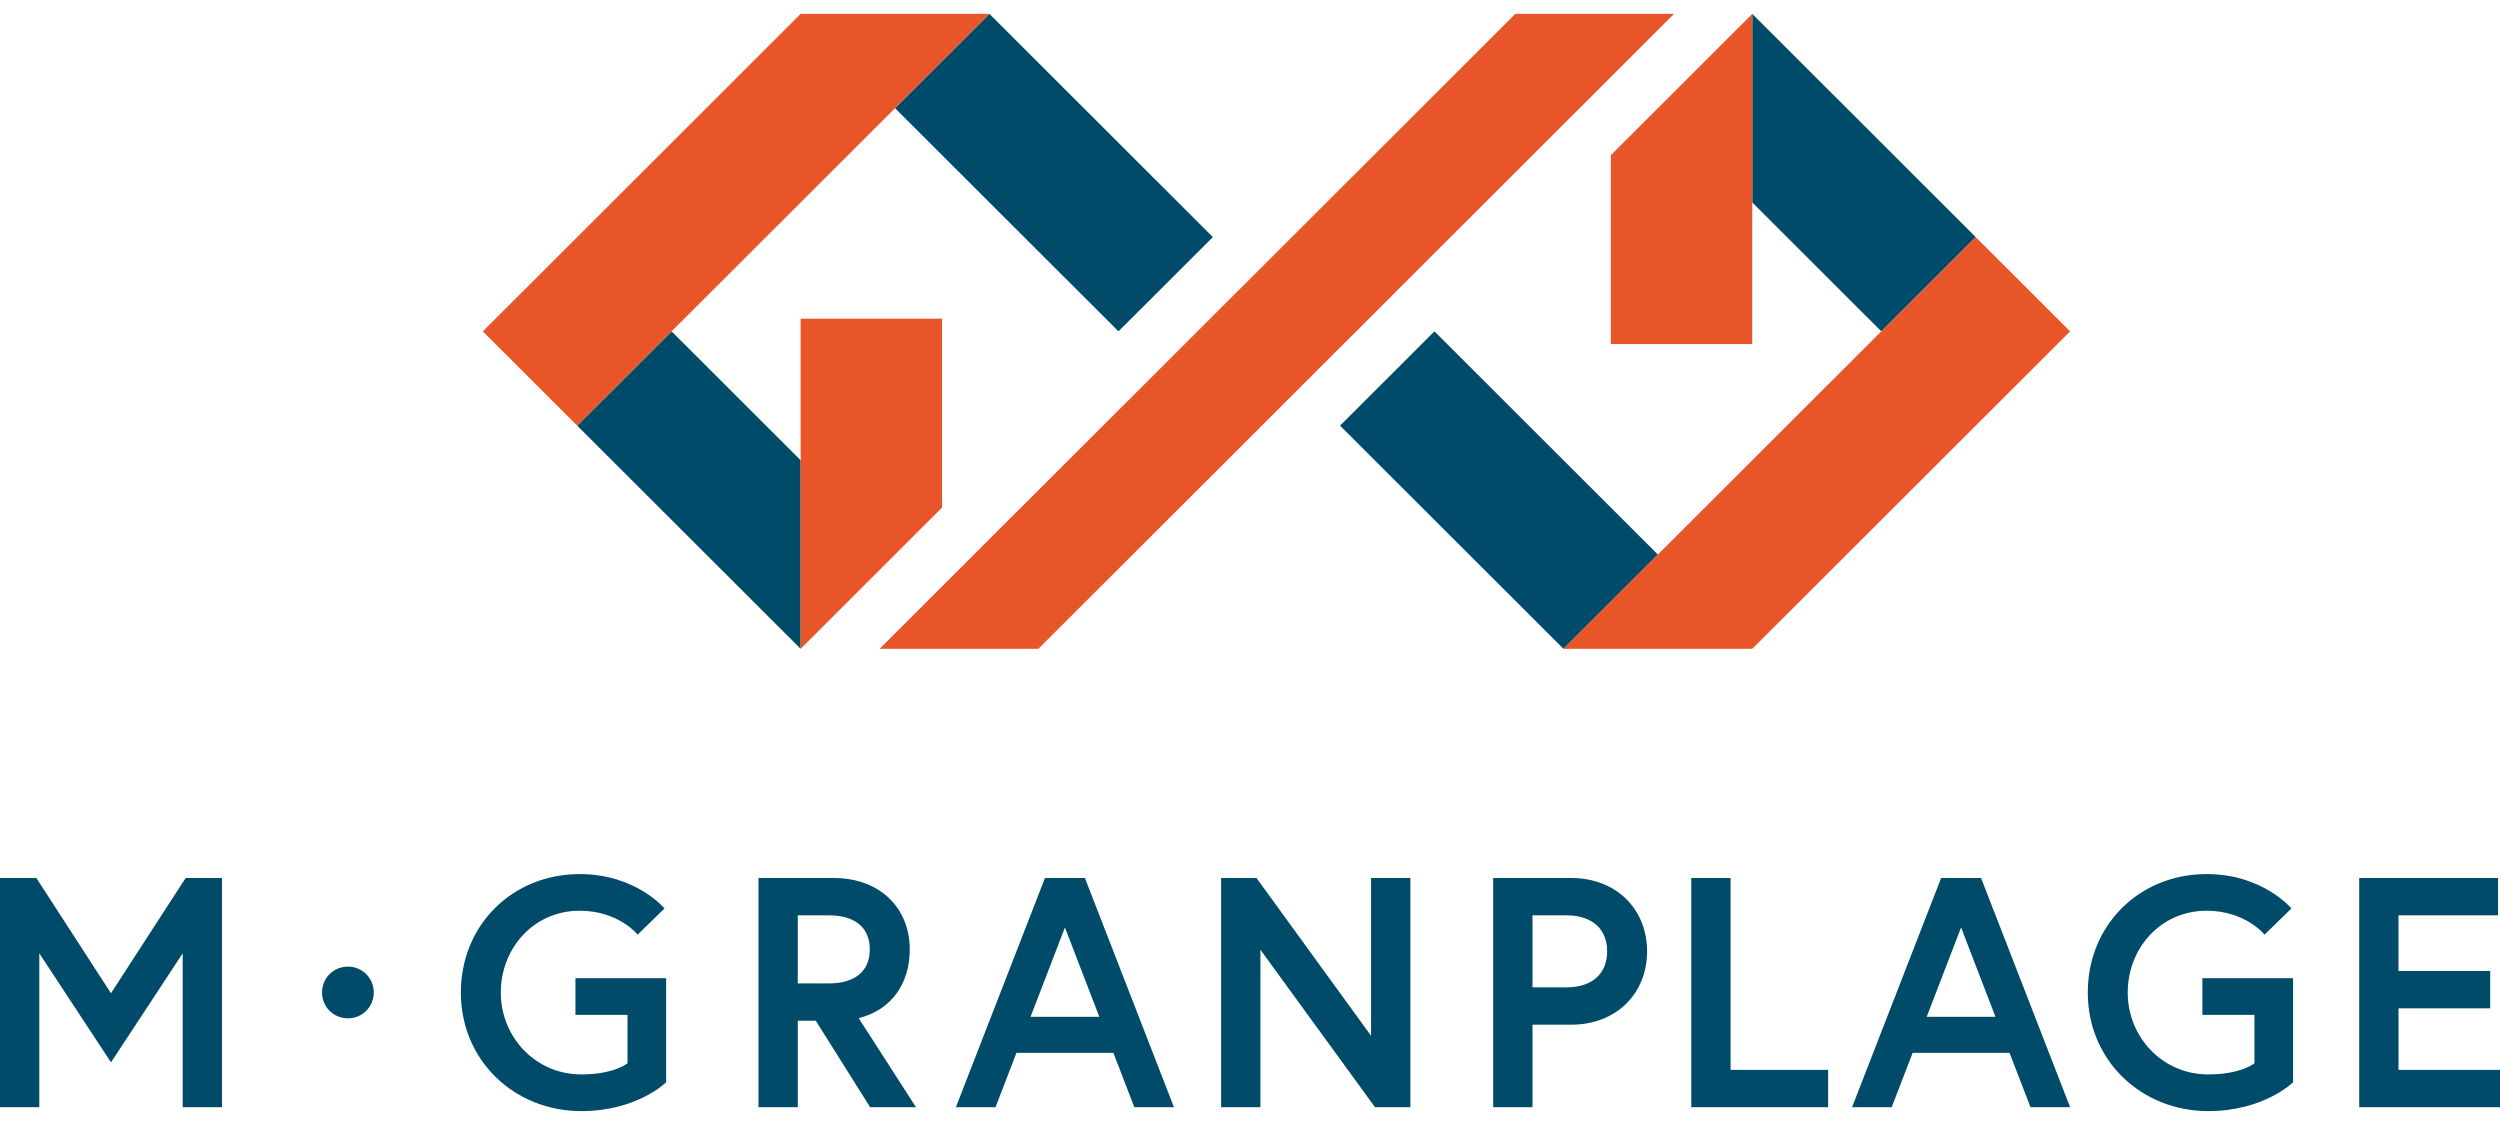
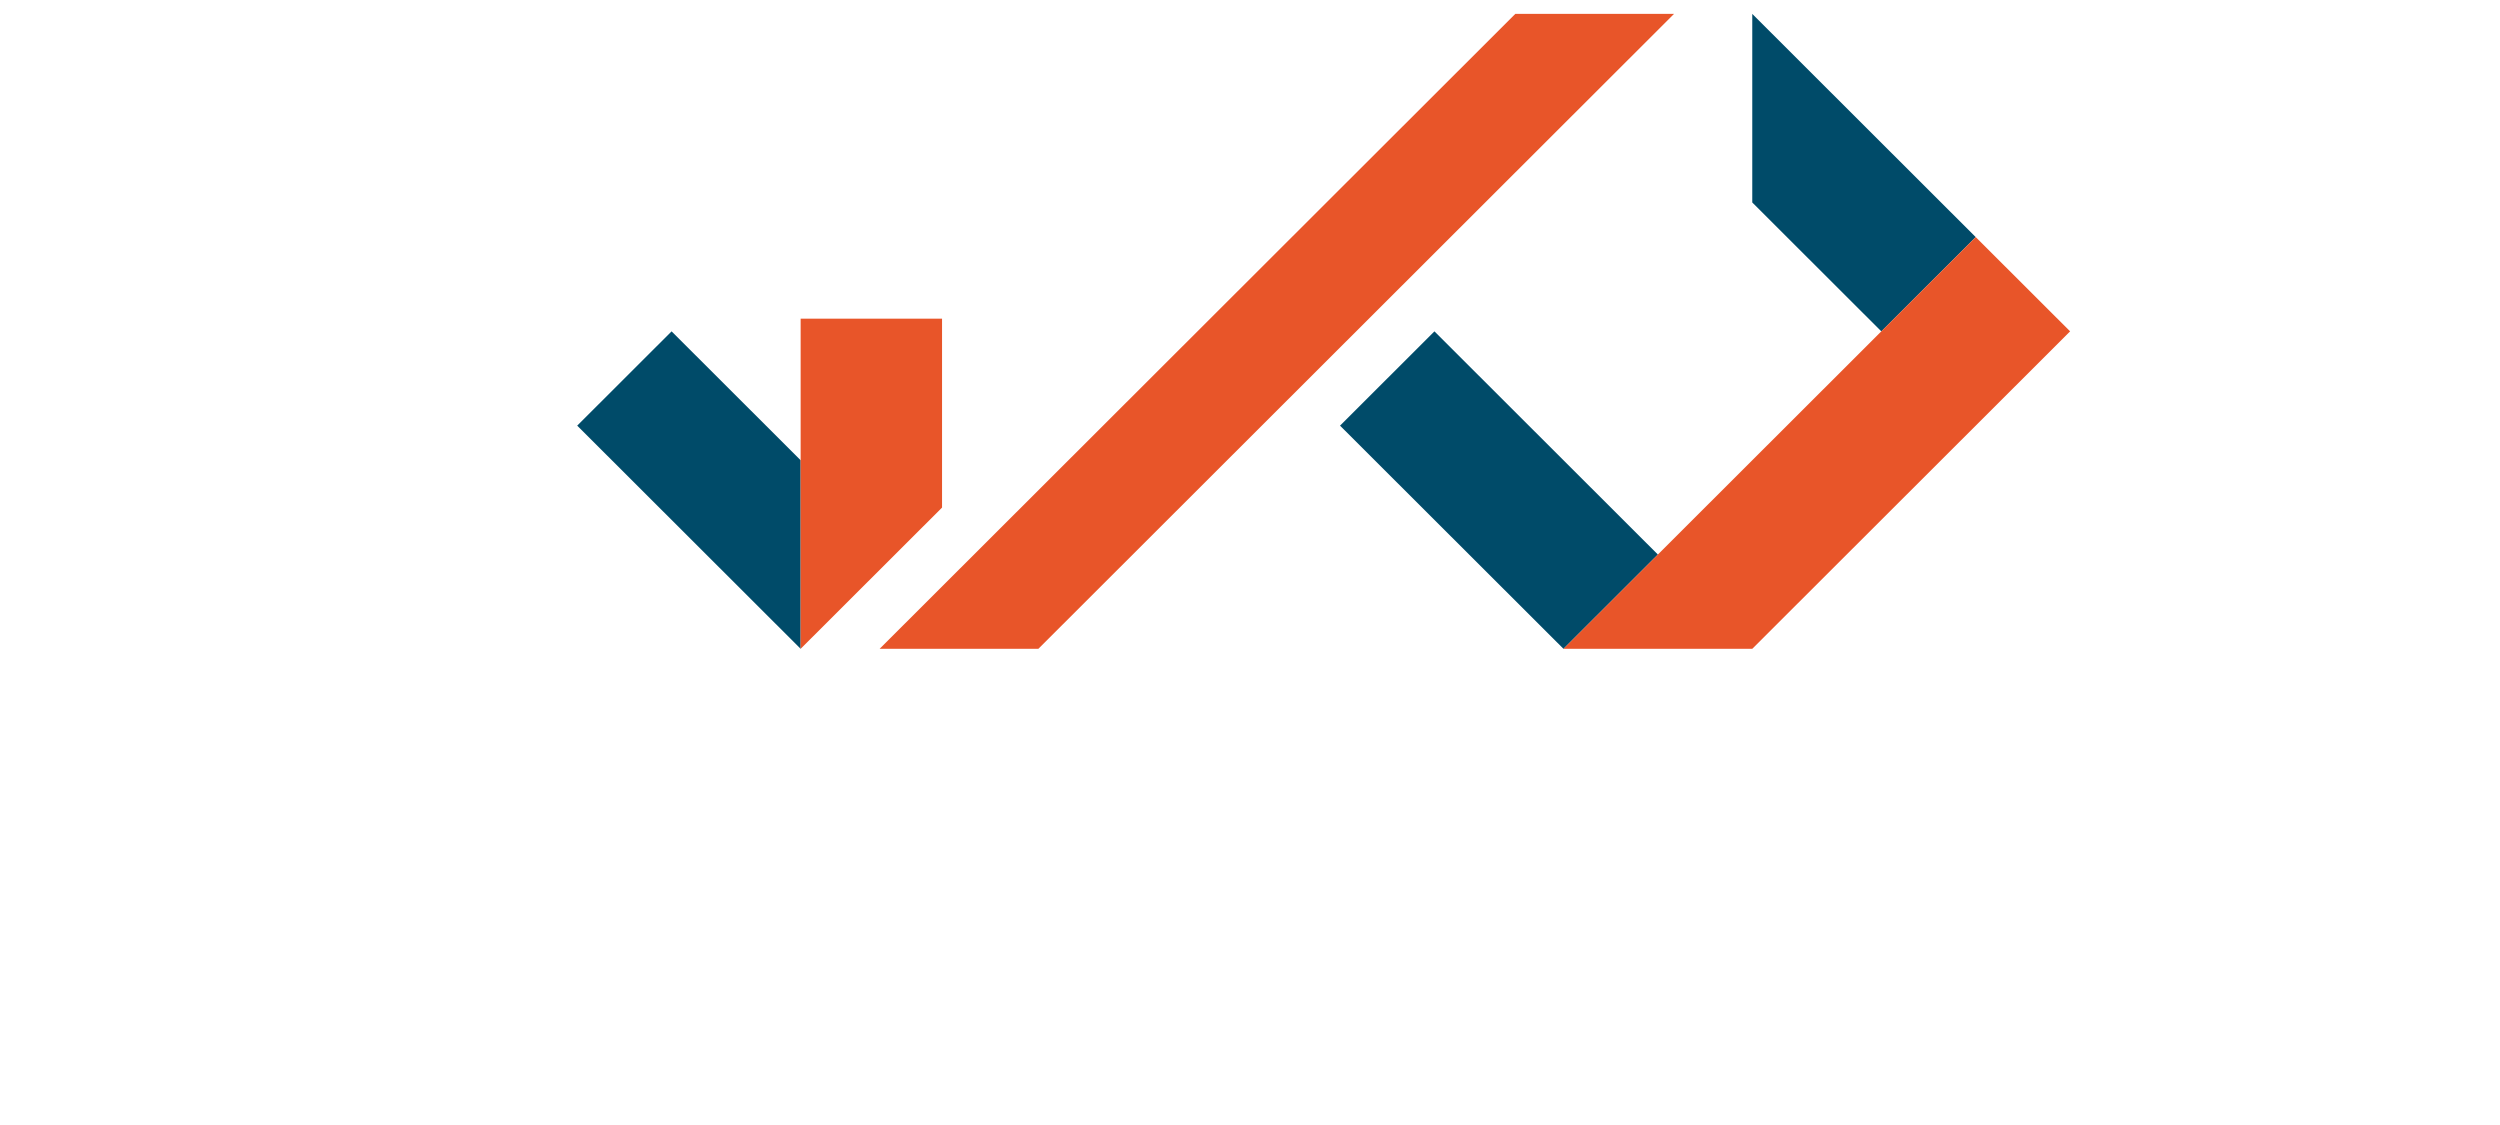
<svg xmlns="http://www.w3.org/2000/svg" id="_レイヤー_2" width="160" height="72" viewBox="0 0 160 72">
  <g id="design" stroke-width="0">
-     <path d="M2.326 56.192l4.777 7.376 4.778-7.376h2.326V70.86h-2.514v-9.848L7.104 67.99l-4.589-6.978v9.848H0V56.192h2.326zm19.94 5.671c.922 0 1.655.733 1.655 1.655s-.734 1.655-1.655 1.655-1.656-.733-1.656-1.655.733-1.655 1.656-1.655zm17.895 6.189v-3.101h-3.332v-2.347h5.804v6.663s-1.865 1.844-5.427 1.844c-4.296 0-7.711-3.248-7.711-7.585s3.311-7.585 7.606-7.585c3.604 0 5.427 2.2 5.427 2.2l-1.718 1.676s-1.215-1.53-3.709-1.53c-2.955 0-5.05 2.41-5.05 5.238s2.2 5.238 5.155 5.238c2.095 0 2.955-.712 2.955-.712zm8.382-11.86h4.82c2.913 0 4.861 1.886 4.861 4.568 0 2.2-1.173 3.876-3.269 4.4l3.667 5.699h-2.934l-3.478-5.532h-1.152v5.532h-2.515V56.191zm7.124 4.568c0-1.446-1.006-2.179-2.619-2.179h-1.991v4.358h1.991c1.613 0 2.619-.733 2.619-2.179zm11.211-4.568h2.556l5.699 14.668h-2.535l-1.341-3.478h-6.203l-1.341 3.478h-2.535l5.7-14.668zm-.922 8.884h4.4l-2.2-5.72-2.201 5.72zm14.459-8.884l7.334 10.1v-10.1h2.514V70.86H88l-7.334-10.079V70.86h-2.515V56.192h2.263zm15.15 0h4.987c2.913 0 4.861 2.012 4.861 4.694s-1.948 4.694-4.861 4.694H98.08v5.28h-2.515V56.192zm7.292 4.694c0-1.383-.901-2.305-2.619-2.305H98.08v4.61h2.158c1.718 0 2.619-.922 2.619-2.305zm5.386-4.694h2.514v12.279h6.244v2.389h-8.759V56.192zm15.988 0h2.557l5.699 14.668h-2.535l-1.341-3.478h-6.202l-1.341 3.478h-2.535l5.699-14.668zm-.922 8.884h4.4l-2.2-5.72-2.2 5.72zm20.975 2.976v-3.101h-3.332v-2.347h5.804v6.663s-1.865 1.844-5.427 1.844c-4.295 0-7.711-3.248-7.711-7.585s3.31-7.585 7.606-7.585c3.604 0 5.427 2.2 5.427 2.2l-1.718 1.676s-1.216-1.53-3.709-1.53c-2.955 0-5.05 2.41-5.05 5.238s2.2 5.238 5.154 5.238c2.095 0 2.955-.712 2.955-.712zm9.221-5.909h5.867v2.389h-5.867v3.939H160v2.389h-9.01V56.192h8.884v2.389h-6.37v3.562z" fill="#004b69" />
    <polygon points="96.98 .889 56.296 41.524 66.455 41.524 107.138 .889 96.98 .889" fill="#e85529" />
-     <polygon points="57.282 6.923 71.583 21.207 71.583 21.207 77.624 15.173 63.324 .889 57.282 6.923 57.282 6.923" fill="#004b69" />
    <polygon points="42.982 21.207 36.941 27.241 51.241 41.524 51.241 29.456 42.982 21.207" fill="#004b69" />
-     <polygon points="57.282 6.923 63.324 .889 51.241 .889 30.899 21.207 36.941 27.241 57.282 6.923" fill="#e85529" />
    <polygon points="51.241 20.395 60.291 20.395 60.291 32.485 51.241 41.524 51.241 20.395" fill="#e85529" />
    <polygon points="106.104 35.49 91.804 21.207 91.804 21.207 85.762 27.241 100.063 41.524 106.104 35.49 106.104 35.49" fill="#004b69" />
    <polygon points="120.404 21.207 126.445 15.173 112.145 .889 112.145 12.958 120.404 21.207" fill="#004b69" />
    <polygon points="106.104 35.49 100.063 41.524 112.145 41.524 132.487 21.207 126.445 15.173 106.104 35.49" fill="#e85529" />
-     <polygon points="112.145 22.019 103.095 22.019 103.095 9.928 112.145 .889 112.145 22.019" fill="#e85529" />
    <rect width="160" height="72" fill="none" />
  </g>
</svg>